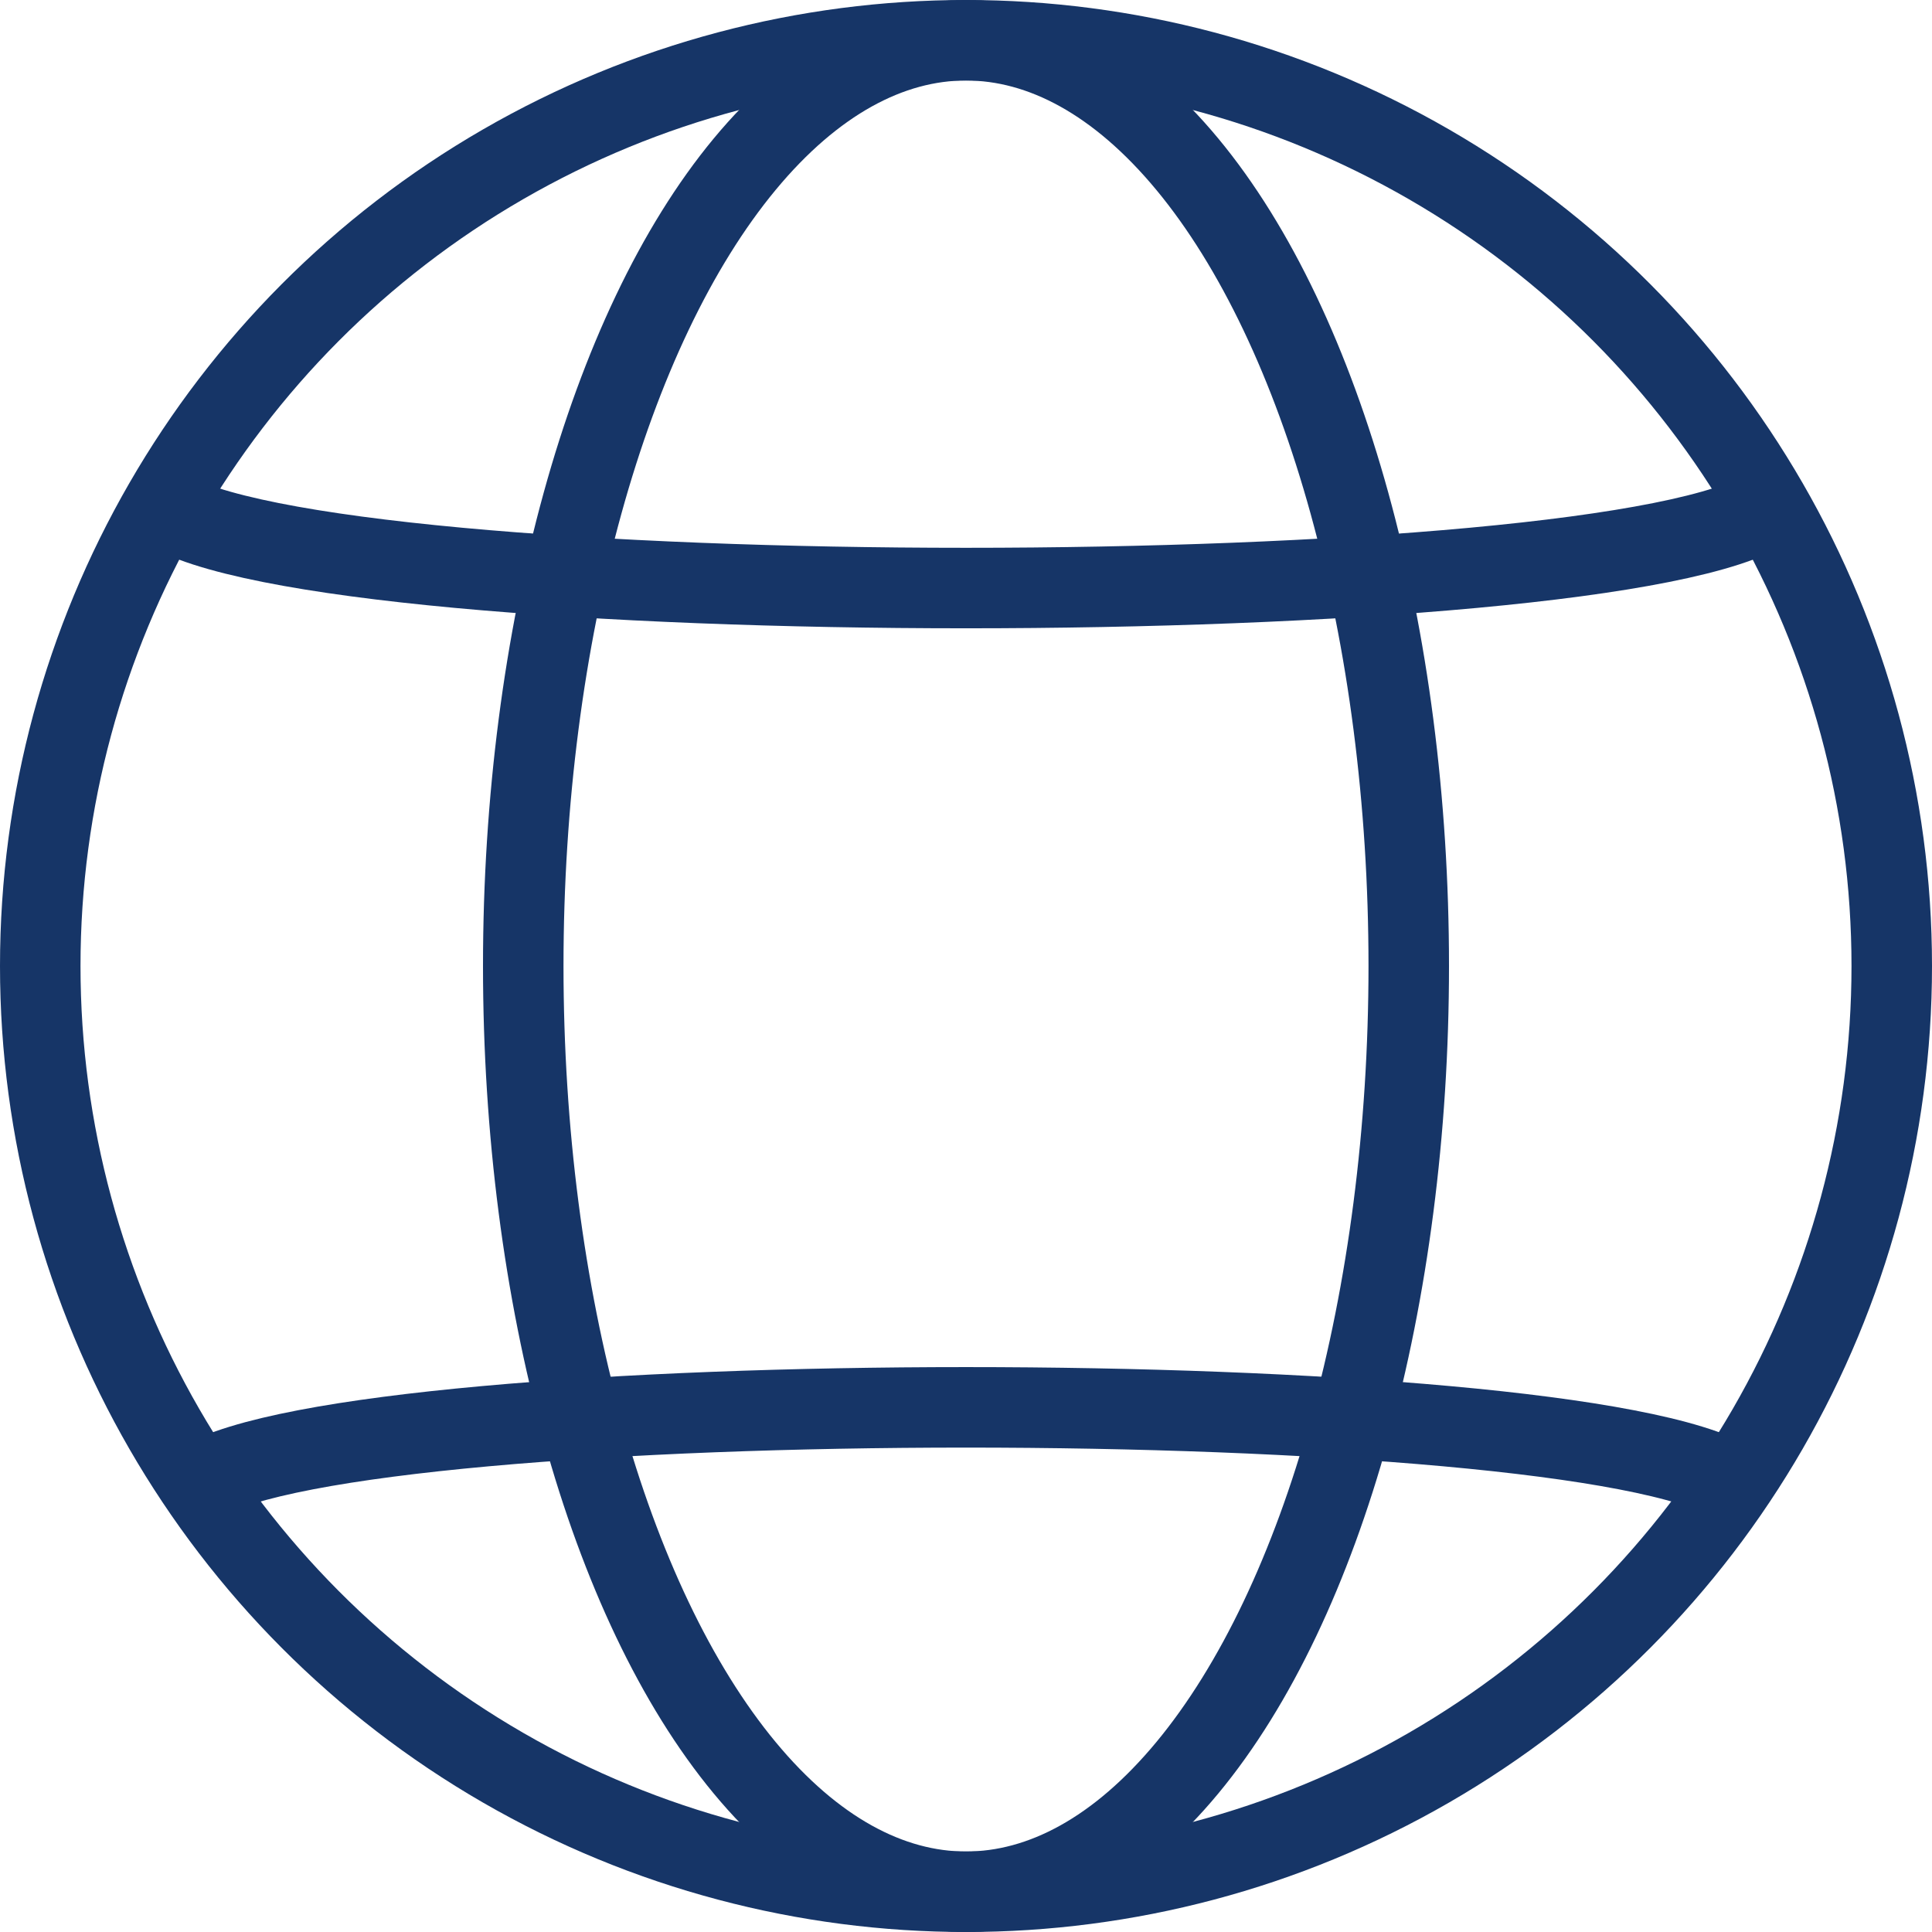
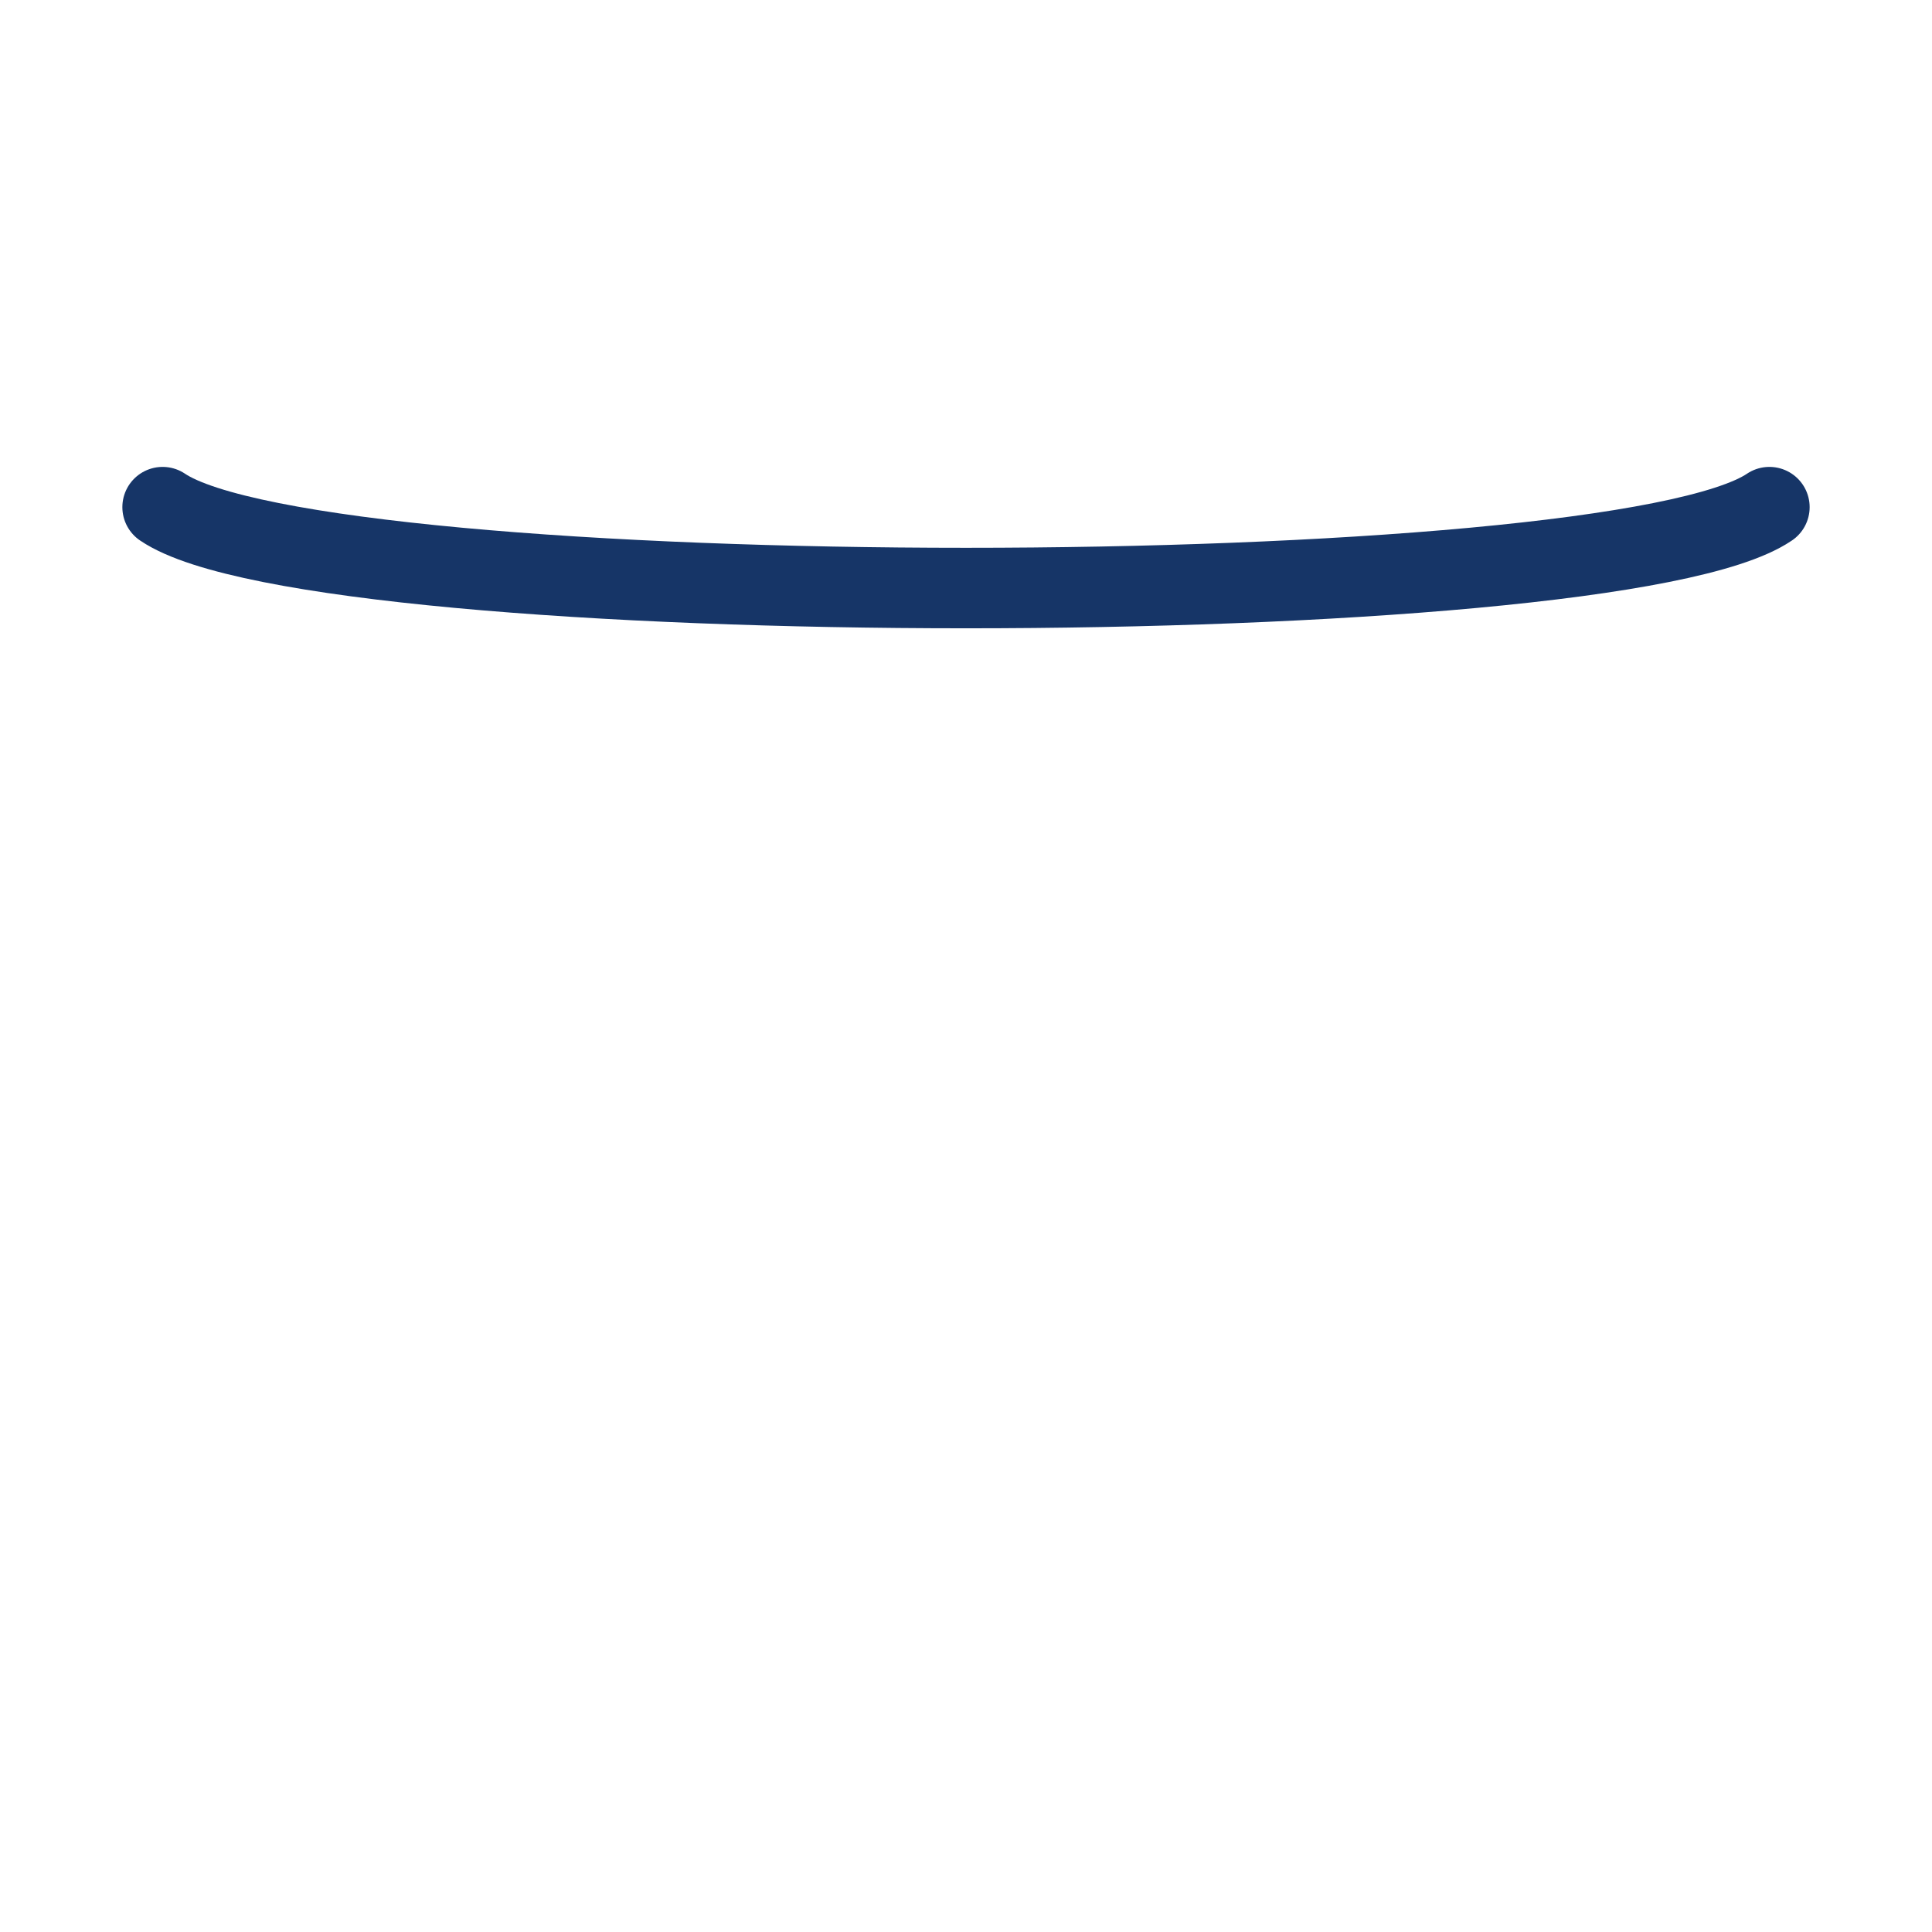
<svg xmlns="http://www.w3.org/2000/svg" id="Layer_2" viewBox="0 0 24 24">
  <defs>
    <style>.cls-1{fill:none;stroke:#163567;stroke-linecap:round;stroke-linejoin:round;}</style>
  </defs>
  <g id="transport">
    <g id="globe">
-       <circle class="cls-1" cx="12" cy="12" r="11.5" />
-       <path class="cls-1" d="m2.47,18.42c2.06-1.25,17-1.25,19.06,0" />
      <path class="cls-1" d="m2.02,6.3c1.98,1.34,17.98,1.34,19.96,0" />
-       <ellipse class="cls-1" cx="12" cy="12" rx="5.5" ry="11.5" />
    </g>
  </g>
</svg>